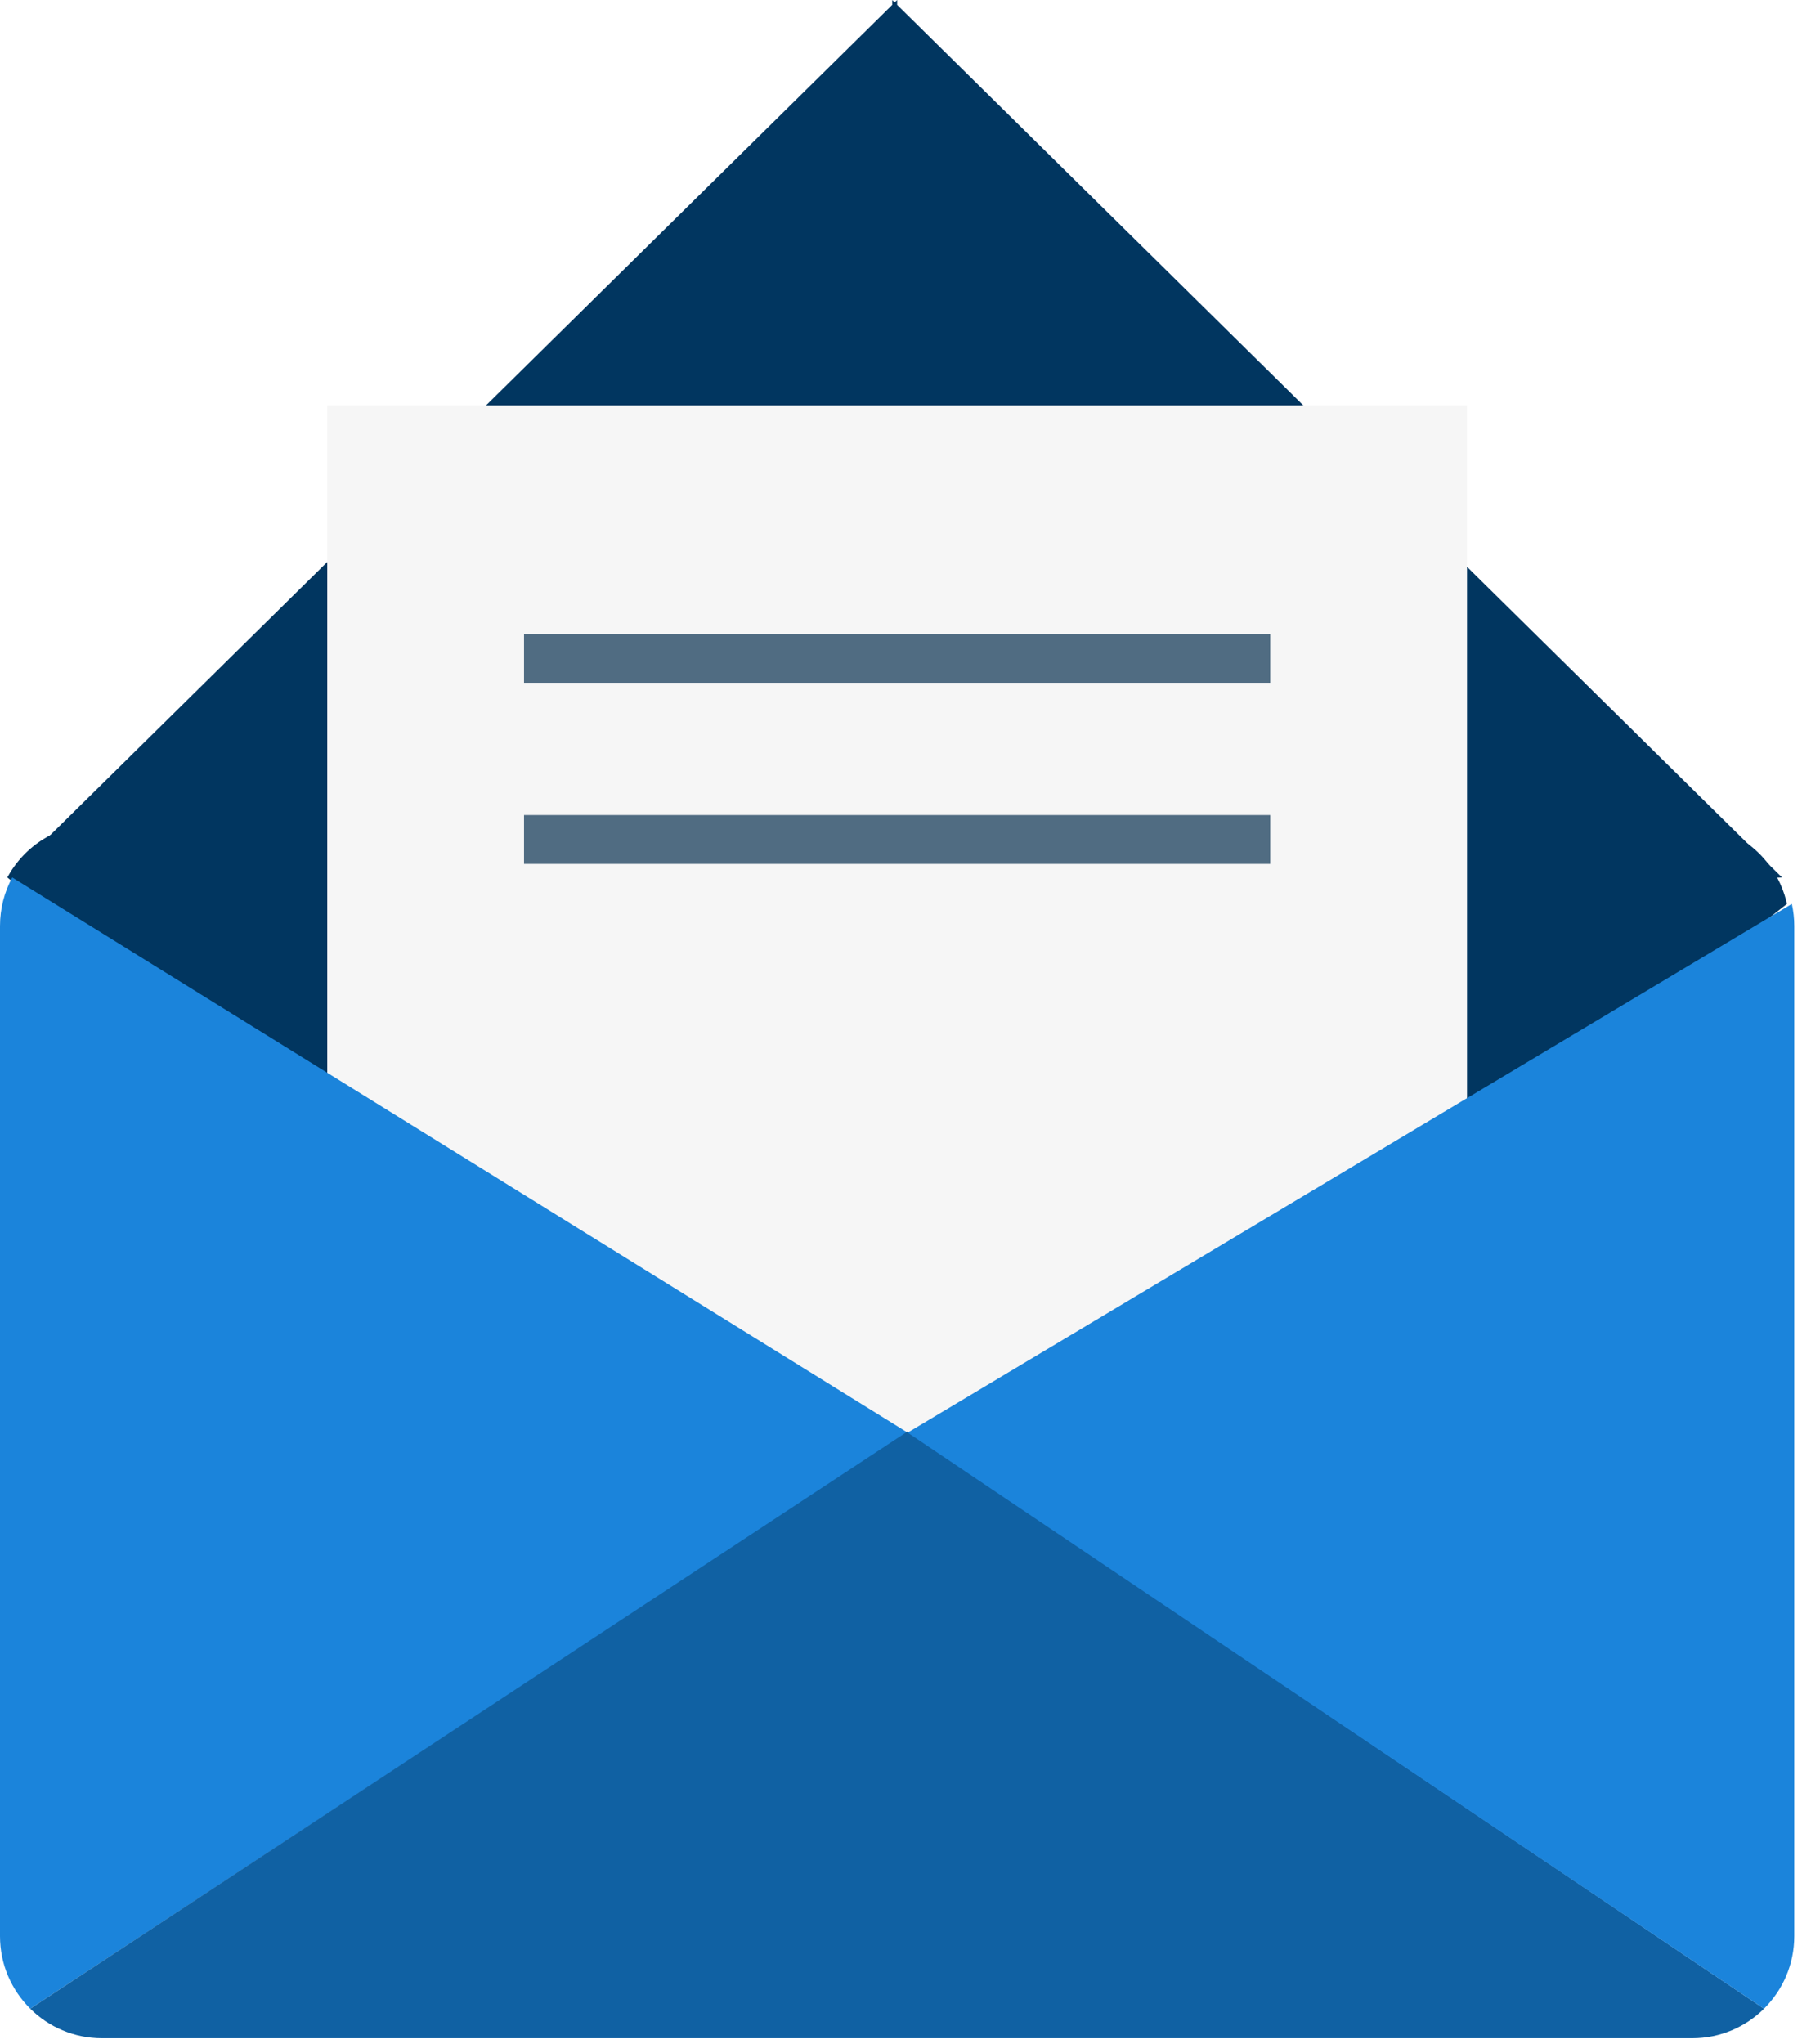
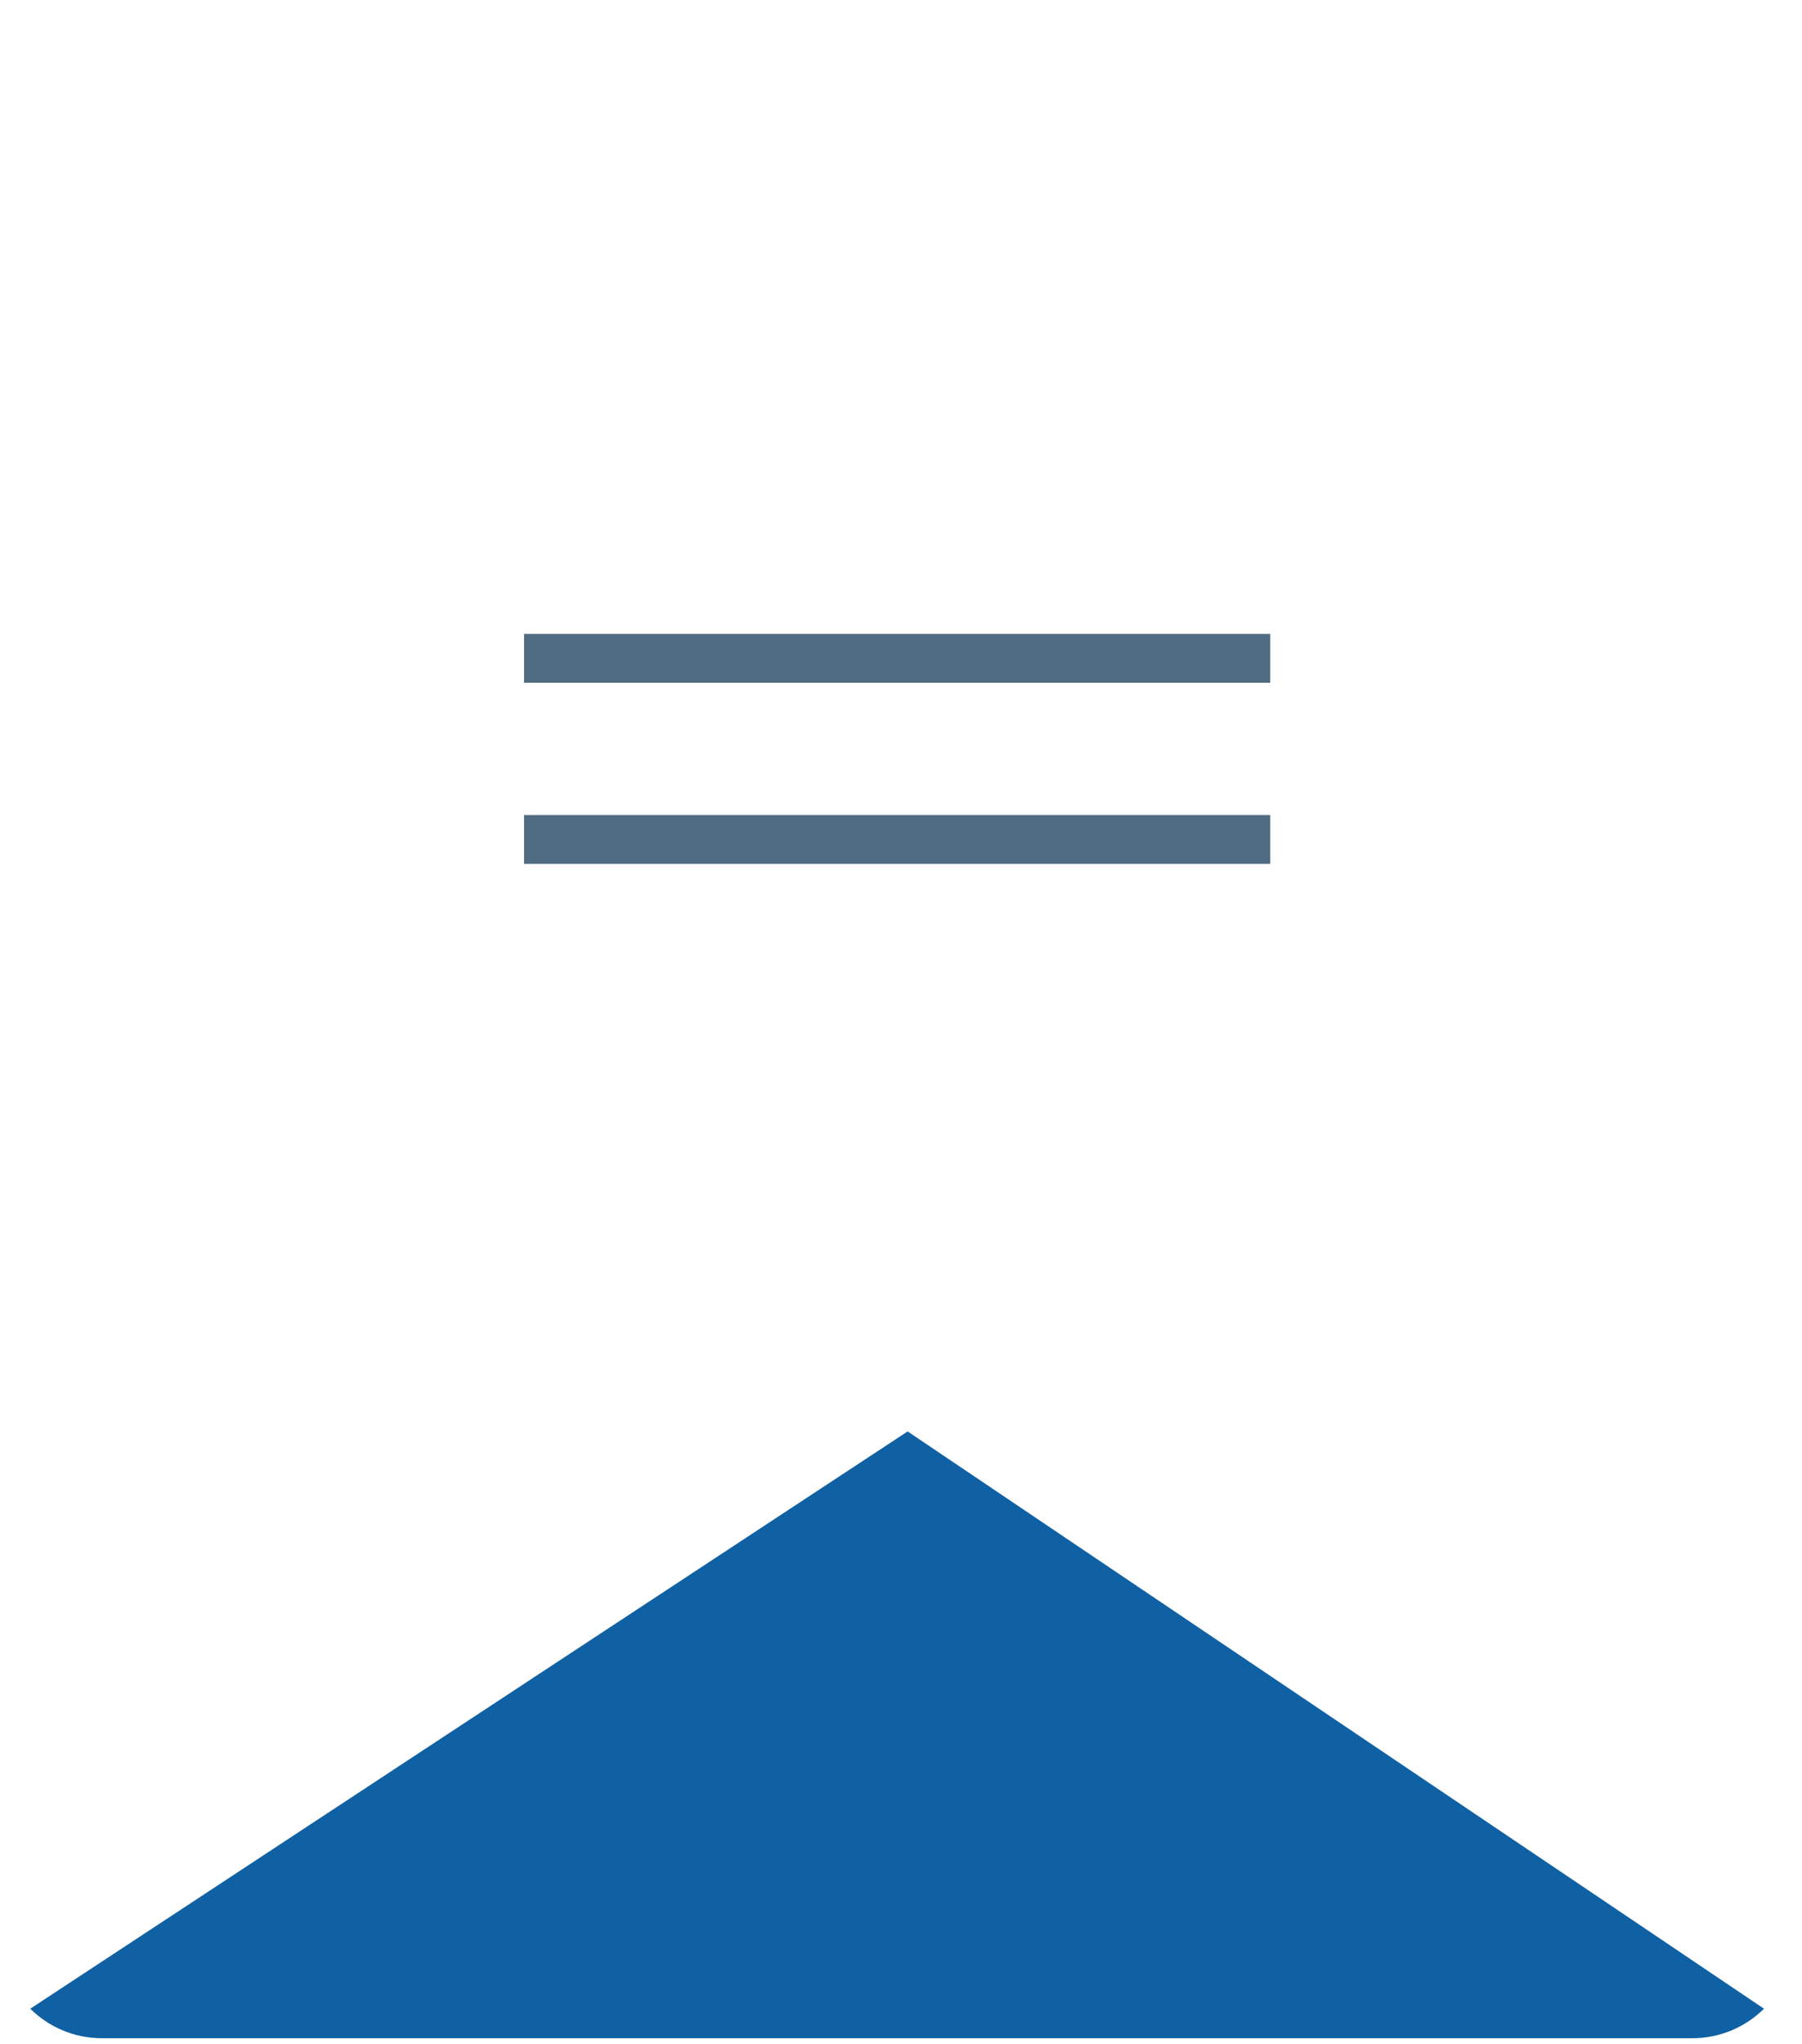
<svg xmlns="http://www.w3.org/2000/svg" width="82px" height="93px" viewBox="0 0 82 93" version="1.1">
  <defs />
  <g id="CROSMA" stroke="none" stroke-width="1" fill="none" fill-rule="evenodd">
    <g id="Homepage-" transform="translate(-1421, -1953)">
      <g id="SIDEBAR" transform="translate(1294, 1123)">
        <g id="Newsletter" transform="translate(37, 778)">
          <g id="Illu" transform="translate(90, 52)">
-             <path d="M81.315,41.122 C80.856,39.039 79.003,37.481 76.785,37.481 L4.417,37.481 C2.652,37.481 1.118,38.466 0.334,39.918 L41.079,72.758 L81.315,41.122 Z" id="Fill-1" fill="#013660" />
-             <polygon id="Fill-3" fill="#013660" points="40.824 41.412 81.091 39.918 40.824 0.22 40.824 4.94680849e-05 40.712 0.11 40.601 4.94680849e-05 40.601 0.22 0.333 39.918 40.601 41.412 40.601 41.421 40.712 41.416 40.824 41.421" />
-             <polygon id="Fill-5" fill="#F6F6F6" points="14.892 69.906 66.757 69.906 66.757 18.442 14.892 18.442" />
            <polygon id="Fill-7" fill="#506C82" points="23.846 31.061 57.803 31.061 57.803 28.839 23.846 28.839" />
            <polygon id="Fill-8" fill="#506C82" points="23.846 39.302 57.803 39.302 57.803 37.079 23.846 37.079" />
-             <path d="M41.302,65.174 L0.557,39.918 C0.202,40.575 0,41.327 0,42.127 L0,88.08 C0,89.372 0.527,90.541 1.377,91.382 L41.302,65.174 Z" id="Fill-9" fill="#1B84DB" />
            <path d="M1.377,91.383 L1.377,91.383 C2.215,92.213 3.367,92.726 4.64,92.726 L77.008,92.726 C78.28,92.726 79.433,92.213 80.271,91.383 L41.302,65.12 L1.377,91.383 Z" id="Fill-10" fill="#1061A3" />
-             <path d="M81.538,41.122 L41.303,65.174 L80.271,91.383 C81.121,90.54 81.648,89.372 81.648,88.08 L81.648,42.127 C81.648,41.782 81.61,41.446 81.538,41.122" id="Fill-11" fill="#1B84DB" />
          </g>
        </g>
      </g>
    </g>
  </g>
</svg>